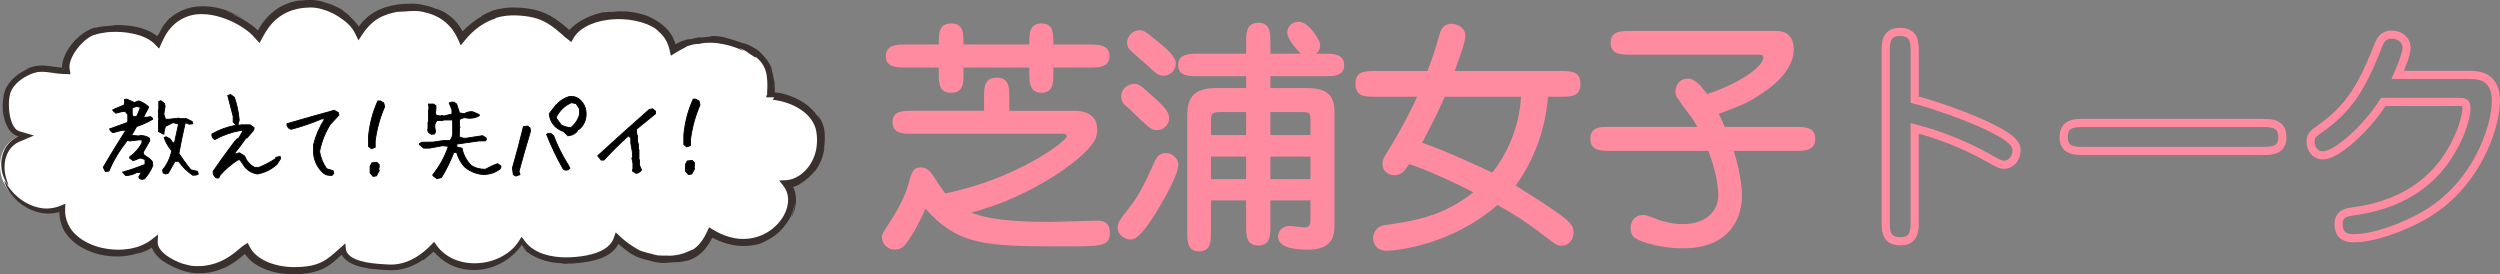
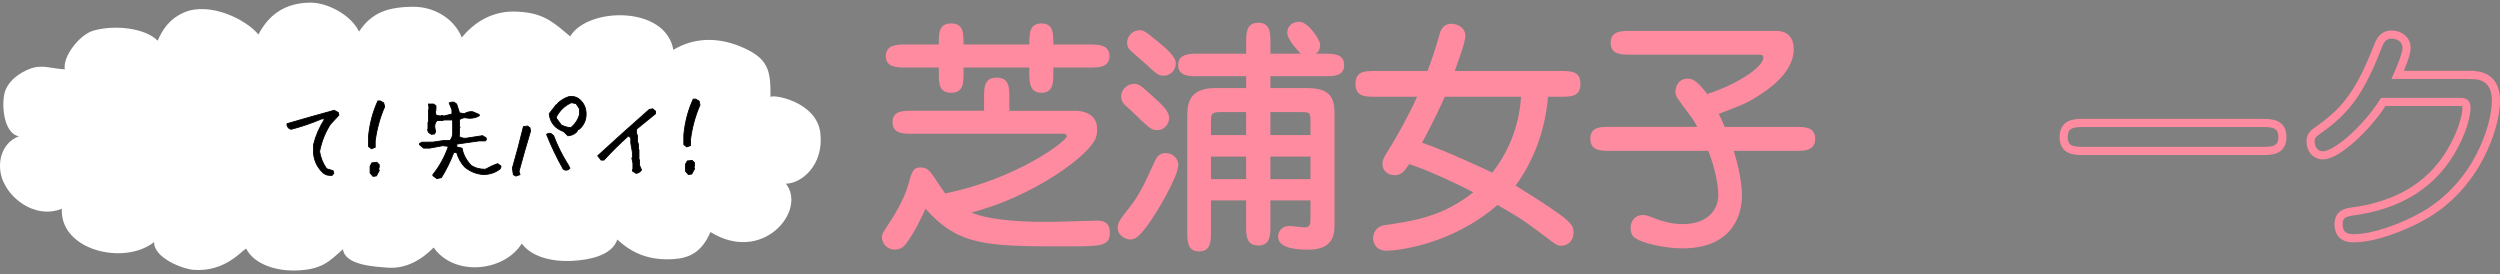
<svg xmlns="http://www.w3.org/2000/svg" id="_レイヤー_1" data-name="レイヤー 1" viewBox="0 0 644.98 70.77">
  <rect x="0" y="0" width="644.98" height="70.77" fill="#808080" stroke="none" />
  <defs>
    <style>
      .cls-1 {
        fill: #fff;
      }

      .cls-2 {
        fill: none;
        stroke: #ff8ba0;
        stroke-width: 2.1px;
      }

      .cls-3 {
        stroke: #000;
        stroke-width: .22px;
      }

      .cls-4 {
        fill: #3a302e;
      }

      .cls-5 {
        fill: #ff8ba0;
      }
    </style>
  </defs>
  <g>
    <path class="cls-5" d="M253.88,28.59v-3.45c0-2.49,0-5.11,3.26-5.11s3.26,2.62,3.26,5.11v3.45h17.17c.96,0,5.49,.26,5.49,4.72,0,.45,0,1.15-.26,1.98-1.28,4.66-16.6,15.64-32.24,19.53,5.75,2.43,16.28,2.43,20.24,2.43,1.72,0,10.79-.32,12.07-.32,1.15,0,3.45,0,3.45,3.06,0,3.51-2.11,3.57-10.72,3.57-20.94,0-28.15,0-36.83-9.7-.96,2.11-2.75,6-5.11,9.13-.51,.7-1.4,1.4-2.75,1.4-2.43,0-3.38-1.98-3.38-3.19,0-.83,.26-1.15,2.23-4.21,.7-1.02,3.45-5.43,4.47-9.07,1.09-3.83,1.34-4.72,3.32-4.72,1.66,0,2.43,.96,3.64,2.81,.45,.64,2.23,3.38,2.68,3.89,18.58-3.77,31.35-13.53,31.35-14.75,0-.64-.64-.64-1.09-.64h-38.75c-2.36,0-5.11,0-5.11-3s2.87-2.94,5.11-2.94h18.51Zm11.68-17.11c0-2.81,0-5.43,3.13-5.43s3.06,2.62,3.06,5.43h9.38c2.23,0,5.11,.06,5.11,3s-2.87,2.94-5.11,2.94h-9.38v1.4c0,2.36,0,5.11-3.06,5.11s-3.13-2.74-3.13-5.11v-1.4h-16.98v1.4c0,2.55,0,5.11-3.19,5.11s-3.19-2.55-3.19-5.11v-1.4h-8.55c-2.23,0-5.11,0-5.11-2.94s2.87-3,5.11-3h8.55c0-3,0-5.43,3.19-5.43s3.19,2.43,3.19,5.43h16.98Z" />
    <path class="cls-5" d="M303.99,42.57c0,2.87-5.43,12.19-8.04,15.7-2.49,3.38-3.51,3.51-4.34,3.51-1.21,0-3.26-1.02-3.26-3,0-1.4,.64-2.23,2.94-5.11,2.55-3.26,3.77-5.75,6.64-12.07,.38-.83,1.09-2.11,2.68-2.11,2.04-.06,3.38,1.53,3.38,3.06Zm-8.04-19.02c3.51,3.13,5.68,4.92,5.68,6.96,0,1.21-.96,3.06-3.13,3.06-1.53,0-2.04-.57-6.89-5.23-.26-.26-1.53-1.34-1.72-1.6-.45-.64-.64-1.28-.64-1.85,0-1.92,1.72-3.26,3.32-3.26,1.09,0,1.66,.38,3.38,1.92Zm2.43-13.09c2.3,1.85,4.98,4.09,4.98,5.87,0,1.66-1.34,3.19-3.06,3.19-1.47,0-1.79-.32-5.11-3.38-.64-.64-3.64-3-4.02-3.7-.32-.51-.38-1.02-.38-1.47,0-1.4,1.09-2.87,2.74-3.13,1.4-.26,2.17,.45,4.85,2.62Zm29.37,12.26h9.26c4.98,0,7.28,1.47,7.28,6.19v28.86c0,2.36,0,6.64-6.77,6.64-1.79,0-7.79,0-7.79-3.38,0-1.02,.7-2.74,3.06-2.74,.57,0,3.26,.38,3.77,.38,1.47,0,1.53-.83,1.53-2.43v-4.53h-10.34v6.51c0,2.43,0,5.11-3.13,5.11s-3.13-2.68-3.13-5.11v-6.51h-9.07v8.04c0,2.36,0,5.11-3.06,5.11s-3.06-2.74-3.06-5.11V30.57c0-3.32,0-7.85,7.28-7.85h7.92v-3.06h-12.45c-2.23,0-5.11,0-5.11-2.87s2.87-2.94,5.11-2.94h12.45v-2.87c0-2.36,0-5.11,3.13-5.11s3.13,2.74,3.13,5.11v2.87h7.85c-1.02-.96-3.51-3.83-3.51-5.36,0-1.98,1.53-2.87,3.06-2.87,2.43,0,5.43,4.79,5.43,5.87,0,1.47-.64,2.04-1.15,2.36h2.23c2.23,0,5.11,0,5.11,2.94s-2.87,2.87-5.11,2.87h-13.92v3.06Zm-6.26,6.19h-6.58c-2.3,0-2.49,.45-2.49,2.43v3.51h9.07v-5.94Zm0,11.49h-9.07v5.81h9.07v-5.81Zm6.26-5.55h10.34v-3.89c0-2.04-.38-2.04-2.49-2.04h-7.85v5.94Zm0,11.36h10.34v-5.81h-10.34v5.81Z" />
    <path class="cls-5" d="M354.81,24.96c-2.62,0-5.11,0-5.11-3.32s2.49-3.32,5.11-3.32h13.47c1.4-3.83,1.66-4.4,3.26-9.96,.51-1.66,1.79-2.23,2.81-2.23,1.53,0,3.7,.89,3.7,3.13,0,1.4-1.28,5.04-2.74,9.06h27.32c2.62,0,5.11,0,5.11,3.32s-2.49,3.32-5.11,3.32h-3.26c-.7,8.94-3.96,16.92-8.36,22.92,14.94,9.26,14.94,10.02,14.94,12.26,0,1.34-.83,3.26-3.32,3.26-.77,0-1.28-.32-2.68-1.4-5.75-4.34-7.21-5.49-13.6-9.13-11.87,10.34-25.98,11.81-28.6,11.81-3.45,0-3.51-3-3.51-3.26,0-1.28,.89-3.06,2.87-3.32,7.47-1.09,14.94-2.11,22.98-8.49-4.21-2.23-12.07-5.87-16.53-7.28-1.15,1.72-1.98,2.87-3.77,2.87-1.34,0-3.13-.83-3.13-2.94,0-1.09,.26-1.47,2.43-4.98,1.47-2.43,4.47-7.72,6.51-12.32h-10.79Zm17.94,0c-1.79,4.02-3.77,7.98-5.87,11.87,5.62,1.85,15.9,6.64,18.13,7.72,3.7-4.79,6.89-11.3,7.41-19.6h-19.66Z" />
    <path class="cls-5" d="M463.2,32.74c2.36,0,5.11,0,5.11,3.06s-2.75,3.13-5.11,3.13h-15.9c2.04,6.58,2.11,10.66,2.11,11.68,0,3.64-1.6,13.47-15.38,13.47-4.21,0-10.85-1.28-12.64-3.06-.26-.32-.7-.89-.7-2.11,0-2.62,1.85-3.45,3.13-3.45,.7,0,1.02,.06,3.83,1.15,.89,.32,3.45,1.21,6.38,1.21,6.96,0,9.26-4.09,9.26-7.41,0-2.94-.83-6.96-2.55-11.49h-25.34c-2.36,0-5.11,0-5.11-3.13s2.74-3.06,5.11-3.06h22.47c-.51-1.02-1.15-2.04-1.92-3.06-3.32-4.41-3.7-4.92-3.7-5.87,0-2.49,1.66-3.51,3-3.51,1.09,0,2.3,.06,5.17,3.96,7.34-2.3,14.49-6.83,14.49-9.38,0-.77-.51-.77-1.47-.77h-32.81c-2.3,0-5.11,0-5.11-3.06s2.81-3.06,5.11-3.06h37.67c3.13,0,4.47,2.04,4.47,4.66,0,5.04-4.47,9.07-8.62,11.75-3.19,2.11-4.66,2.68-10.72,4.98,.77,1.53,1.15,2.49,1.53,3.38h18.26Z" />
-     <path class="cls-2" d="M493.97,57.07c0,2.3,0,5.17-3.64,5.17-3.83,0-3.83-2.62-3.83-5.17V13.4c0-2.3,0-5.17,3.64-5.17,3.83,0,3.83,2.68,3.83,5.17v12.32c2.94,.7,12.96,3.89,19.66,7.21,3,1.53,6.64,3.38,6.64,5.87,0,1.72-1.21,3.7-3.26,3.7-.89,0-1.21-.19-3.96-1.72-5.81-3.26-12.32-5.94-19.09-7.66v23.94Z" />
    <path class="cls-2" d="M537.58,38.94c-2.3,0-5.17,0-5.17-3.58s2.81-3.64,5.17-3.64h46.09c2.3,0,5.17,.06,5.17,3.64s-2.87,3.58-5.17,3.58h-46.09Z" />
    <path class="cls-2" d="M637.55,19.34c4.72,0,6.38,2.81,6.38,6.7,0,6.45-4.79,21.96-19.02,29.81-4.92,2.75-12.38,5.62-17.75,5.62-3.45,0-3.83-2.3-3.83-3.64,0-2.75,2.11-3.06,3.51-3.26,12.19-1.6,21.26-7.15,26.43-17.17,2.49-4.72,3.06-8.3,3.06-9.45,0-1.6-.51-1.66-2.17-1.66h-19.28c-4.53,7.09-12.19,13.79-15.51,13.79-2.11,0-3.26-1.66-3.26-3.58,0-1.53,.7-2.04,2.23-3.13,7.21-5.04,10.72-10.15,15.07-21.26,.57-1.4,1.21-3.19,3.64-3.19,1.92,0,3.83,1.21,3.83,3.51,0,1.47-1.53,5.17-2.3,6.89h18.96Z" />
  </g>
  <g>
    <g>
      <path class="cls-1" d="M.89,46.96c-2.01-4.51-.61-10.09,4-11.8C.75,34.46,.19,26.14,1.47,23.11c1.07-2.53,3.69-4.4,6.3-5.38,3.18-1.19,5.53,.02,8.95,.15-.58-3.31,3.81-8.94,7.33-9.96,5.54-1.62,13.45-.68,16.63,2.58,1.33-3.11,3.23-5.72,6.72-7.25,6.64-2.92,16.07,1.74,19.27,5.65,2.54-4.84,6.6-8.18,13.41-8.22,4.48-.02,10.59,3.26,12.54,7.48,3.27-4.94,7.48-6.38,14.06-6.41,5.21-.02,10.41,2.92,12.46,7.91,6.13-7.4,13.07-6.81,15.75-6.55,5.79,.56,8.19,2.92,12.21,6.27,4.55-7.58,24.63-7.98,26.62,3.48,5.31-3.2,11.29-3.25,16.97-1,7.91,3.13,8.11,6.56,8.09,13.23,0-.94,11.94,.87,12.87,9.28,.93,8.42-5.05,13-8.89,13.02,5.49,6.91-5.96,20.85-19.47,12.47-2.21,5.14-5.35,6.73-9.57,6.99-6.16,.38-10.58-1.45-14.45-5.05-1.45,4.17-7.19,5.24-11.5,5.49-5.76,.33-10.8-1.22-13.16-4.46-4.55,7.29-17.4,8.61-22.74,1.03-3.03,3.12-7.14,5.55-11.83,5.19-3.43-.26-11.05-.61-11.56-4.76-3.47,3.08-5.41,5.46-12.78,5.5-4.5,.02-10.1-1.55-12.21-5.67-1.22,.67-5.52,6.06-13.42,5.5-3.27-.23-10.5-3.28-10.3-7.19-7.51,6.09-24.35,2.29-23.82-8.59-5.92,2.51-12.66-1.55-15.04-6.89Z" />
      <g>
        <path class="cls-4" d="M41.38,7.57c.28-.41,.58-.8,.9-1.18-.02,0-.09,.07-.24,.25-.15,.18-.37,.47-.66,.93Z" />
        <path class="cls-4" d="M95.23,69.32c-.11-.01-.24-.03-.34-.04,.24,.03,.32,.04,.34,.04Z" />
        <path class="cls-4" d="M88.48,5.09s-.04-.03-.05-.04c-.09-.06-.19-.15-.28-.19,.12,.07,.22,.16,.33,.24Z" />
-         <path class="cls-4" d="M27.24,8.36c2.76-.3,5.29-.1,7.45,.41,2.16,.5,4,1.38,5.15,2.54l1.21,1.23,.7-1.58c.87-1.98,1.96-3.63,3.4-4.85,.71-.61,1.51-1.12,2.39-1.53,.44-.23,.89-.33,1.34-.51,.46-.13,.94-.22,1.43-.32,1.99-.25,4.23-.06,6.63,.69,2.38,.75,5.03,1.96,7.45,3.97,.22,.21,.44,.41,.67,.62,.2,.22,.4,.44,.61,.67l1.28,1.41,.87-1.62c.97-1.81,2.18-3.51,3.76-4.76,1.56-1.28,3.45-2.12,5.47-2.5,1-.21,2.05-.27,3.09-.3,.96,0,1.96,.16,2.93,.44,1.95,.54,3.8,1.48,5.36,2.68,1.11,.77,2.41,1.99,3.18,3.57l.87,1.79,1.08-1.65c1.01-1.54,2.35-2.97,3.93-3.93,1.58-.97,3.36-1.46,4.94-1.77,.63-.05,1.27-.08,1.91-.09,.84-.08,1.81-.15,2.71-.14,.89,0,1.78,.14,2.57,.35h-.11c1.2,.22,2.43,.68,3.44,1.23,1.01,.54,1.79,1.16,2.25,1.54l-.1-.04c.75,.63,1.4,1.37,1.96,2.17l-.33-.38c.55,.72,1.02,1.51,1.4,2.35l.74,1.67,1.12-1.38c2.18-2.7,5.05-4.78,8.01-5.61l-.36-.04c2.02-.62,3.81-.76,5.41-.72,1.62,.06,3.09,.22,4.43,.53,1.35,.32,2.62,.82,3.89,1.6,1.28,.78,2.57,1.85,4.09,3.19l-.11-.04c.38,.3,.75,.59,1.11,.87l.93,.73,.55-.98c1-1.78,2.8-2.9,4.54-3.63,1.77-.73,3.61-1.09,5.46-1.24,1.86-.14,3.76-.06,5.72,.32,1.95,.38,4.01,1.04,5.9,2.37-1-.67,.37,.36,.25,.35,.81,.67,1.5,1.48,2,2.35,.49,.88,.77,1.79,.96,2.62l.31,1.37,1.13-.71c1.66-1.03,2.93-1.53,2.92-1.69,1.61-.56,2.31-.61,2.63-.65,.32-.03,.28,.03,.51,.05-.02-.05,.69-.23,1.76-.32,1.06-.08,2.47-.04,3.79,.17-.41-.05-.81-.09-1.22-.11,2.54,.21,5.01,.97,7.36,2.04-.42-.29-.87-.54-1.31-.82,1.9,.82,2.06,1.07,2.26,1.2,.1,.07,.18,.16,.45,.33,.28,.17,.74,.44,1.51,.98l.08-.18c1.8,1.38,2.62,3.1,2.86,4.85,.27,1.76,.15,3.53,.08,5.54h1.79c.02,.18-.07,.42-.2,.54-.04,.06-.09,.1-.15,.13-.08,.04-.07,.04-.07,.04h0s.1,0,.19,0c.17,0,.38,.02,.6,.05,.43,.06,.9,.15,1.38,.27,2.39,.57,4.77,1.65,6.57,3.29,.89,.82,1.63,1.79,2.1,2.88,.51,1.08,.62,2.27,.69,3.55,0,1.25-.1,2.51-.45,3.7-.35,1.19-.88,2.32-1.6,3.33-.72,1-1.62,1.88-2.65,2.53-1.03,.65-2.2,1.08-3.32,1.13l-1.75,.07,1.07,1.36c.72,.92,1.16,2.05,1.23,3.23,.06,1.19-.19,2.41-.67,3.55-.99,2.27-2.81,4.18-4.97,5.39-2.16,1.23-4.68,1.72-7.11,1.49-2.44-.24-4.76-1.18-6.81-2.45l-.82-.51-.4,.89c-.86,1.93-2.01,3.67-3.58,4.76-.25,.14-.53,.23-.79,.34-.21-.01-1.31,.7-2.73,1-1.38,.35-2.97,.42-3.36,.32-.81,.04-1.62,0-2.42-.05-.67-.11-2.06-.44-.88-.26-1.09-.21-1.63-.36-2.1-.49-.47-.13-.87-.24-1.61-.52-.71-.36-1.39-.77-2.04-1.22-1.1-.7-2.1-1.5-3.02-2.36l-1.16-1.09-.53,1.51c-.52,1.46-1.77,2.55-3.28,3.28-1.52,.72-3.25,1.13-5.02,1.38-1.78,.24-3.61,.36-5.45,.24-1.84-.14-3.73-.49-5.5-1.27-1.31-.6-2.66-1.51-3.63-2.83l-.87-1.18-.79,1.24c-1.85,2.92-5.66,5.16-9.89,5.54-2.1,.2-4.3-.03-6.29-.79-1.99-.75-3.74-2.06-4.94-3.74l-.67-.94-.79,.82c-1.81,1.88-3.9,3.39-6.07,4.23-1.09,.42-2.19,.69-3.25,.78-.53,.05-1.06,.06-1.57,.03-.52-.02-1.08-.06-1.58-.09-1.91-.12-3.85-.31-5.68-.83-1.8-.48-3.66-1.48-3.82-3.13l-.14-1.4-1.07,.95c-1.76,1.56-3.41,3.18-5.44,4.05-2.02,.9-4.34,1.11-6.66,1.12-2.28,0-4.59-.4-6.67-1.23-2.07-.83-3.91-2.19-4.83-4.03l-.5-.99-.92,.56c-.47,.29-.72,.52-.99,.75l-.78,.66c-.51,.43-1.03,.83-1.56,1.2-1.06,.75-2.18,1.37-3.36,1.83-1.17,.46-2.39,.76-3.63,.91-.62,.04-1.24,.11-1.86,.08-.64,0-1.19-.03-1.79-.15-.54-.14-1.84-.46-1.93-.48-1.51-.53-2.98-1.25-4.22-2.18-1.25-.9-2.24-2.16-2.19-3.34l.08-2.02-1.57,1.26c-1.57,1.25-3.53,2.02-5.56,2.4,0,0-.18,.03-.53,.08-.34,.06-.85,.11-1.49,.16-1.29,.07-3.16,.06-5.29-.43-2.11-.48-4.53-1.43-6.48-3.14-1.99-1.67-3.18-4.26-3.05-6.91l.07-1.34-1.25,.51c-1.77,.73-3.72,.92-5.48,.52-1.77-.36-3.34-1.13-4.59-2.02-1.25-.88-2.19-1.86-2.84-2.7-.67-.83-1.06-1.52-1.3-1.88-.25-.36-.33-.42-.23-.04,.11,.36,.36,1.17,1.12,2.34,.19,.29,.4,.61,.67,.93,.25,.34,.55,.68,.9,1.02,.68,.71,1.55,1.46,2.68,2.12,1.12,.67,2.49,1.28,4.13,1.57,1.63,.29,3.57,.22,5.51-.52l-.85-.59c-.12,1.5,.1,3.22,.84,4.88l-.22-.39c.97,2.31,2.65,3.93,4.34,5.04,1.7,1.13,3.47,1.79,5.17,2.24,1.71,.43,3.37,.6,5.01,.57,1.63-.02,3.24-.26,4.81-.75,.6,.02,3.07-.71,5.01-2.34l-1.34-.68c-.05,1.13,.44,2.13,.93,2.83,.5,.73,1.04,1.2,1.4,1.54l-.18-.13c1.18,.96,2.47,1.69,3.81,2.31,1.35,.61,2.74,1.1,4.24,1.4,3.02,.47,6.07-.01,8.62-1.26-.2,.09-.26,.26-1.5,.69,1.64-.55,3.39-1.51,4.77-2.55,.7-.51,1.31-1.02,1.81-1.44,.49-.41,.95-.8,1.08-.84l-1.29-.39c.18,.34,.27,.54,.28,.6,1.37,2.24,3.82,3.8,6.39,4.63,2.58,.86,5.4,1.11,8.01,.92,2.61-.13,5.26-.78,7.26-2.06,2-1.28,3.31-2.74,4.42-3.77l-1.31-.49c.05,.21,.09,.36,.13,.51l-.16-.49c.2,1.06,.73,1.79,1.23,2.34,.54,.5,1.07,.87,1.63,1.16,1.12,.58,2.34,.98,4.28,1.29,.21,.06,.48,.11,.43,.11,.95,.11,2.11,.21,3.35,.3,1.21,.08,2.63,.21,4.01,.02,2.77-.34,5.15-1.64,6.41-2.53l.23-.02c1.14-.8,2.2-1.71,3.16-2.7l-1.13-.09,1.15,1.39,1.34,1.2-1.09-.99c-.37-.32-.64-.74-.96-1.11,.44,.29,1.29,1.53,3.02,2.67,1.68,1.17,4.24,2.17,7.06,2.2,5.08,.22,10.18-2.46,12.99-6.7h-.33s.36,.48,.36,.48c1.87,1.75-1.78-1.44,1.04,1.19,0,.1-.37-.16-.63-.39-.26-.23-.44-.39-.13,.01,1.43,1.32,2.84,2.06,4.39,2.65,1.56,.58,3.31,.98,5.62,1.04l.18,.13c3.03-.03,5.82-.3,8.37-.98,1.27-.35,2.46-.83,3.49-1.51,1.03-.67,1.87-1.57,2.34-2.57,.19-.34,.3-.68,.43-.97l-1.09,.27c1.89,1.67,2.63,2.2,3.47,2.81,.43,.3,.9,.6,1.64,.95,.74,.35,1.75,.76,3.27,1.08,.82,.25,1.65,.46,2.5,.6,1.41,.16,1.91,.09,2.45,.05,.28-.02,.56-.04,.95-.07,.4-.02,.93-.04,1.72-.11-.09,.07,.91-.02,1.7-.21,.79-.18,1.37-.39,.47-.03,1.64-.44,3.26-1.34,4.46-2.64,1.24-1.28,2.08-2.84,2.77-4.45l-1.48,.47c1.78,1.07,3.81,1.95,6.07,2.41,2.26,.47,4.78,.43,7.3-.3,.96-.42,2.55-1.14,3.87-2.15,1.33-.99,2.37-2.23,2.77-2.89,.11-.06,1.54-2.05,1.95-3.78,.25-.84,.33-1.54,.35-1.66,.02-.13,.09,.33-.22,1.71-.09,.48-.43,1.26-.43,1.19-.04,.23-.1,.44-.16,.66,.8-1.48,1.19-3.11,1.12-4.75-.06-1.63-.7-3.23-1.72-4.48l-.89,1.86c1.15-.04,2.19-.38,3.17-.83,.98-.46,1.89-1.07,2.72-1.82-1.23,1.1-3.24,2.05-1.98,1.29,1.49-.85,2.76-2.03,3.73-3.41l-.56,.91c.82-.97,1.47-2.08,1.98-3.24,.47-1.18,.8-2.41,.94-3.66l-.27,1.01c.36-1.81,.34-3.05,.3-4.34-.09-1.31-.41-2.83-1.67-4.59-.6-.76-.1-.01,.2,.55,.14,.29,.24,.52,.2,.46-.05-.06-.22-.43-.8-1.22-1.09-1.57-2.84-3.03-4.94-4.09-1.05-.53-2.18-.97-3.36-1.3-.6-.16-1.2-.3-1.84-.39-.32-.05-.65-.08-1-.09-.19,0-.37,0-.61,.04-.09,0-.3,.06-.45,.11-.11,.04-.3,.15-.43,.26-.04,.04-.05,.04-.11,.11-.06,.07-.11,.15-.16,.24-.09,.18-.14,.38-.15,.55h2.21c.02-1.45,.04-2.92-.09-4.39-.11,.59-.14-1.06-.72-2.77l.05-.24c-.63-1.64-1.38-2.45-1.8-2.95-.44-.51-.66-.74-.88-.96-.21-.23-.43-.47-.95-.85-.26-.2-.6-.43-1.06-.68-.45-.28-1.04-.55-1.77-.89l.55,.17c-.55-.19-1.1-.32-1.65-.46-2.71-.96-3.49-1.1-4.31-1.36-.42-.12-.86-.23-1.6-.33-.74-.09-1.8-.2-3.41-.06,1.28-.05,1.58,.08,1.16,.12-.41,.05-1.52,.08-3.07,.27,.26-.07,.51-.16,.77-.21-1.72,.22-2.28,.42-3.4,.7,.49-.16,.61-.24,.3-.19-.31,.05-1.06,.22-2.25,.72,.51-.28,1.04-.5,1.57-.73-1.46,.52-2.84,1.23-4.11,2.07l1.4,.64-.07-.26c-.14-.96-.52-2.04-1.06-3.06-.56-1.02-1.35-1.94-2.18-2.68-1.67-1.49-3.46-2.21-4.14-2.56,0,0-.12-.06-.33-.13-.21-.07-.52-.18-.9-.3-.76-.22-1.79-.49-2.91-.63-2.22-.35-4.69-.17-5.59,.04,.79-.14,.09-.11-.65-.07-.74,.07-1.54,.16-.92,0-1.02,.25-3.04,.74-4.96,1.72-1.95,.92-3.69,2.44-4.49,3.55,.1-.14,.18-.3,.29-.42-.23,.29-.44,.6-.63,.88l1.76-.3c-1.54-1.31-2.99-2.6-4.6-3.68-1.6-1.09-3.39-1.87-5.18-2.3-1.82-.41-3.55-.58-5.39-.61-1.84-.02-3.74,.24-5.66,.82,.2,0-.75,.34-1.57,.73-.82,.39-1.52,.82-1.01,.64-2.47,1.42-4.46,3.21-5.99,5.01l1.51,.23c-.91-2.27-2.34-4.01-3.75-5.16-1.42-1.15-2.79-1.75-3.79-1.97-1.79-.7-2.91-.9-3.8-1.08-.89-.14-1.6-.23-2.55-.21,.3-.01,.59-.04,.9-.03-3.51,.01-5.8,.4-7.81,1.06-1.97,.7-3.73,1.65-5.57,3.63-.76,.86-1.12,1.5-1.55,2.21l1.24,.09c-.58-.99-1.3-2.15-3.34-3.94,1.22,.94-.19-.42-1.71-1.33,.49,.28,.79,.51,.75,.45-.04-.05-.42-.38-1.41-.99-.31-.12-.75-.36-1.2-.54-.01-.02-.1-.06-.05-.05-1.35-.61-1.96-.74-2.03-.75-.07,0,.38,.13,1.01,.4-.07-.01,.03,.05,.41,.24C84.33,.67,82.25,.03,80.39,0c-1.81-.03-3.25,.21-3.45,.16-2.68,.45-5.03,1.6-6.8,3.16-1.8,1.54-3.04,3.4-4.01,5.29l1.01-.1c-.94-1.1-2.03-1.95-3.18-2.71-1.15-.76-2.36-1.44-3.67-2-.72-.41,.91,.14,2.75,1.22-1.48-.89-3.06-1.62-4.69-2.19,.05-.07,.75,.19,1.63,.53,.43,.2,.9,.42,1.35,.63,.44,.24,.87,.46,1.23,.65-2.64-1.6-5.73-2.75-9.1-2.99-1.68-.11-3.44,0-5.15,.54-1.72,.54-3.31,1.44-4.73,2.68-.35,.38-.69,.78-.99,1.19l-.29,.33s-.2,.35-.48,.81c-.29,.46-.61,1.06-.85,1.54-.44,.66-.34,.18-.97,1.47l1.24-.23c-.3-.29-.75-.73-1.47-1.2-1.23-.87-3.19-1.61-5.3-1.98-2.11-.36-4.36-.42-6.2-.25,2-.07,1.35,.03,.5,.1-1.77,.1-2.82,.16-4.16,.53l-.21-.11c.18,0-.01,.07-.41,.2-.2,.06-.47,.19-.76,.3-.28,.14-.58,.3-.89,.47-1.2,.73-2.28,1.81-2.48,2.08-.4,.33,.06-.21,.71-.81,.64-.63,1.57-1.22,1.76-1.38-1.61,.99-2.38,1.85-2.93,2.42-.54,.59-.81,.96-1.1,1.31-.26,.37-.54,.74-.95,1.43-.19,.35-.45,.77-.68,1.36-.25,.57-.51,1.3-.63,2.29-.06,.59,.04,1.03,.07,1.27l.66-.76c-.75,0-.37,.05,0,.11l-.55,.63c0-.44,0-.85,.13-.02l.42-.48h0c-1.61-.03-3.18-.37-4.9-.53-.86-.08-1.76-.08-2.66,.08-.91,.16-1.81,.47-2.68,.87,.39-.14,.78-.25,1.18-.35-2.9,1.18-4.92,2.91-6.02,4.88-.56,.99-.76,2.08-.89,3.1-.12,1.04-.14,2.07-.07,3.12,.2,1.56,.58,3.02,1.26,4.24,.66,1.21,1.74,2.17,2.94,2.32v-.1c-1.95,.81-3.23,2.27-3.85,3.7-.65,1.43-.8,2.79-.75,3.91,.11,2.27,.85,3.54,1.23,4.27,.42,.74,.58,.91,.55,.66-.02-.23-.29-.93-.53-1.71-.24-.82-.44-1.89-.41-3.02,.02-1.13,.26-2.3,.7-3.25,.44-.95,1.03-1.68,1.53-2.1,.5-.43,.85-.63,.85-.63,.38-.24,.79-.4,1.14-.55l3.38-1.43-3.62-1.06c-.43-.13-.81-.32-1.16-.69-.33-.39-.64-.86-.86-1.41-.46-1.08-.69-2.31-.79-3.51-.1-1.2-.06-2.4,.13-3.48,.06-.26,.11-.53,.18-.76,.07-.22,.15-.44,.26-.67,.22-.45,.5-.88,.83-1.28,.66-.81,1.52-1.51,2.46-2.09,.93-.57,2.02-1.07,3.01-1.32,1.02-.24,2.12-.21,3.36-.04,1.24,.17,2.64,.41,4.13,.45l1.48,.04-.24-1.46c-.12-.74,.11-1.79,.57-2.8,.46-1.02,1.13-2.03,1.94-2.98,.81-.94,1.78-1.84,2.87-2.47,1-.58,2.49-.86,3.95-1.06Z" />
      </g>
    </g>
    <g>
-       <path class="cls-3" d="M36.68,46.26c-.5,0-.79-.21-.88-.62l.65-1.12h-1.16c-.97,.51-1.93,.77-2.88,.77l-.78-.89c1.76-.49,3.68-1.15,5.78-1.97v-1.28s-1.2-.4-1.2-.4l-1.86,.71-.9-.67v-.29c1.3-.94,2.36-2.15,3.18-3.6v-.8s-.88,0-.88,0l-2.32,.28-.56-.17c-2.05,2.58-3.64,5.22-4.75,7.92l-.94,.13-.54-1.11c1.74-3,3.69-6.17,5.83-9.53h-1.04s-2.27,.62-2.27,.62c-.5-.26-.79-.58-.88-.99l4.4-1.58,.29-.29v-1.84s-.65-.77-.65-.77h-.75s-1.67,.43-1.67,.43l-.78-.67v-.24s2.9-1.2,2.9-1.2l.16-.92-.1-.51,.63-.1,1.97,.91,1.04-.44c.87,.25,1.72,.73,2.53,1.44l.1,.24-1.34,2.53h.94s.92-.16,.92-.16l.51,.46v.24c-1.24,.73-2.61,1.36-4.13,1.86l-1.3,2.28,1.82,.16,.46-.12c.89,0,1.66,.22,2.33,.69l.1,.65-1.73,2.99,.22,.65,1.51,1.06,.61,.63,.17,1.02c-.46,1.25-1.18,2.41-2.16,3.5l-.6,.12Zm-1.3-16.46l.86-2.09-.97-.26-1.16,.39v1.55s.23,.7,.23,.7h.82s.22-.3,.22-.3Zm14.33,15.4c-1.39-.95-2.61-2.14-3.65-3.59h-.9s-1.77,3.09-1.77,3.09l-.68,.2-.63-.29-.13-.77c1.15-1.38,1.94-3.02,2.35-4.93-.93-1.13-1.58-2.27-1.96-3.43l.53-.2,1.05,.58,.76,1.13,.46-.54v-.24s.92-4.2,.92-4.2l-1.41-.38-1.96,.98c-.25,.78-.39,1.44-.4,1.99h-.19s-1.19-.67-1.19-.67l-.02-.02-.02-2.79,.14-.56-.15-.17v-1.99s.11-.17,.11-.17v-2.06s.54-.2,.54-.2l.92,.72,.17,.68-.33,2.08,.42,1.31h.94s2.52-.29,2.52-.29l.12,.14h1.82s1.48,.73,1.48,.73l.15,.6-.92,.1-1-.38c-.61,2.65-1.17,5.3-1.65,7.93,.93,1.43,1.96,2.84,3.1,4.22l1.7,.4,.2,.7c-.32,.26-.81,.34-1.45,.25Z" />
-       <path class="cls-3" d="M55.72,45.79c-.57-.4-.81-.93-.73-1.59,1.78-2.61,3.63-5.19,5.57-7.73l.72-.73h.24s1.22-2.09,1.22-2.09h-.61c-2.45,.44-4.69,1.23-6.72,2.37-.57-.32-.81-.8-.74-1.45,1.87-1.08,3.9-1.82,6.09-2.24v-.24s-.61-.6-.61-.6v-1.48s-1.4-5.37-1.4-5.37l.75-.25,.97,.72c.66,1.87,1.07,3.83,1.25,5.88l-.36,1.21,.63,.12,.12-.12h2.42s1,.71,1,.71v.36s-.24,.51-.24,.51l-1.59,1.83h-.24c-.96,1.4-1.97,2.75-3.03,4.06h.48s.85-.25,.85-.25l1.36,.84c.49,1.31,1.35,2.28,2.58,2.92h1.09c1.47-.58,2.89-1.32,4.27-2.23l.12-.36,1.09-.25,.12,.6-.96,1.48c-1.46,1.3-3.13,2.13-5,2.47-1.23-.17-2.29-.74-3.18-1.7l-1.34-1.95h-.51c-1.71,1.08-3.24,2.4-4.6,3.95l-.36,.73h-.51s-.24-.12-.24-.12Z" />
      <path class="cls-3" d="M85.08,45.24c-.81,0-1.49-.32-2.06-.98-1.25-1.3-1.96-2.86-2.13-4.66v-2.28c.56-2.31,1.53-4.53,2.9-6.65h-.82c-2.59,1.12-5.22,2.01-7.88,2.69-.55-.14-.9-.5-1.05-1.06v-.39c4.06-1.19,8.12-2.34,12.19-3.46l1.07,.6,.13,.65-2.21,2.39c-1.34,2.11-2.27,4.44-2.77,6.99,.27,1.63,.87,3.11,1.82,4.45l1.65,.5,.22,.65-.46,.56h-.58Z" />
      <path class="cls-3" d="M95.81,38.37l-.75-.6v-2.49c.31-3.33,1.12-6.41,2.43-9.24h.63s.87,.5,.87,.5l.25,.99c-1.23,2.83-2.04,5.79-2.44,8.86v1.62s-.98,.37-.98,.37Zm.43,7.12l-.76-.87v-1.74s.47-.87,.47-.87l1.26-.15,.63,.63v.63s-.14,.51-.14,.51l.15,.36-.74,1.39-.87,.13Z" />
      <path class="cls-3" d="M112.7,46.07l-1.02-.74v-.27c1.71-2.13,3.05-4.56,4-7.31l-1.48-.16-3.39,.63h-1.53s-1.07-.93-1.07-.93v-.22s.6-.39,.6-.39l2.91-.02,2.66-.4h1.72c.47-.59,.7-1.26,.69-2.02l-.02-3.29h-2.35s-.17,.16-.17,.16h-1.48c-.5,.5-.69,1.12-.57,1.88l.18,.99-.26,.58-.82,.1-.75-.5-.25-.7,.12-.12v-1.77s.13-.15,.13-.15l-.02-2.71,.14-.9-.13-.97h1.33s.61,.45,.61,.45v.78s-.13,1.09-.13,1.09l.2,.58,1.07,.19,.39-.17,.49,.17,2.1-.52v-1.09s-.72-1.76-.72-1.76c.37-.21,.8-.28,1.28-.2l.66,.5,.74,2.27,1.24,.19c.71-.41,1.42-.57,2.13-.5l1.65,.69,.12,.31c-.68,.46-1.55,.69-2.61,.69l-1.36-.16-.94,.34-.26,.24v1.57s.16,.34,.16,.34l-.14,.1v1.72s-.13,.56-.13,.56c.62,.37,1.24,.51,1.87,.43l4.21-.65,.9,.55,.1,.48-.29,.32h-1.6s-5.74,.82-5.74,.82v.75s1.34,.31,1.34,.31c.3,1.63,1.07,3.09,2.3,4.4,1.01,.7,2.24,1.05,3.71,1.04,1.08-.6,2.13-1.09,3.17-1.45l.85,.6v.29s-.21,.46-.21,.46c-1.22,.96-2.65,1.44-4.28,1.45-1.83-.1-3.45-.76-4.88-1.96-.96-1.03-1.64-2.27-2.06-3.72h-.73c-.91,2.35-1.98,4.51-3.21,6.49l-1.16,.25Z" />
      <path class="cls-3" d="M133.05,45.42l-.61-.36-.25-1.69c1.03-3.57,1.98-7.15,2.85-10.72l1.09-.13,.61,.48,.13,.85c-1.03,3.41-2.02,6.87-2.97,10.36l.25,.85-1.09,.37Zm12.76-1.53l-.49-.24c-1.65-2.91-3.09-5.91-4.31-8.99,.32-.24,.68-.33,1.09-.25l.73,.6c.92,2.43,2.07,4.78,3.46,7.03l.37,.6,.37,.75c-.32,.41-.72,.57-1.21,.49Zm.68-8.89l-1.1-1.08c-.73-.24-1.42-.64-2.09-1.2-.97-.96-1.51-2.1-1.59-3.41l1.8-2.31h.27s.12-.37,.12-.37c.88-.81,1.85-1.38,2.9-1.71h1.21c.81,.15,1.51,.59,2.09,1.31,.81,.96,1.18,2.13,1.11,3.51-.07,1.39-.64,2.57-1.7,3.55l-.36,.12-.36,.61c-.64,.65-1.41,.98-2.3,.98Zm1.08-2.31c.96-.89,1.6-1.91,1.92-3.06v-1.57s-.86-1.33-.86-1.33l-1.21-.24c-1.69,.74-2.98,1.95-3.88,3.66v.36s1.25,1.71,1.25,1.71c.73,.4,1.54,.64,2.43,.71l.36-.24Z" />
      <path class="cls-3" d="M164.14,44.74l-.97-.62v-.36s.12-.15,.12-.15v-1.48s-.28-1.35-.28-1.35l.14-.12v-1.38s-.41-2.35-.41-2.35v-1.36s-.62-.51-.62-.51c-2.23,2-4.34,4.08-6.31,6.24h-.73s-.88-1.11-.88-1.11c4.35-4,8.8-7.99,13.33-11.97l.87-.15,.73,.63v.63s-4.92,4-4.92,4v.97s.25,.75,.25,.75v1.38s.26,.85,.26,.85v1.26s.13,.12,.13,.12v2.47s.14,.12,.14,.12v1.38s.52,1.23,.52,1.23c-.34,.49-.8,.78-1.38,.88Z" />
      <path class="cls-3" d="M177.17,37.9l-.75-.6v-2.49c.31-3.33,1.12-6.41,2.43-9.24h.63s.87,.5,.87,.5l.25,.99c-1.23,2.83-2.04,5.79-2.44,8.86v1.62s-.98,.37-.98,.37Zm.43,7.12l-.76-.87v-1.74s.47-.88,.47-.88l1.26-.15,.63,.63v.63s-.14,.51-.14,.51l.15,.36-.74,1.39-.87,.13Z" />
    </g>
  </g>
</svg>